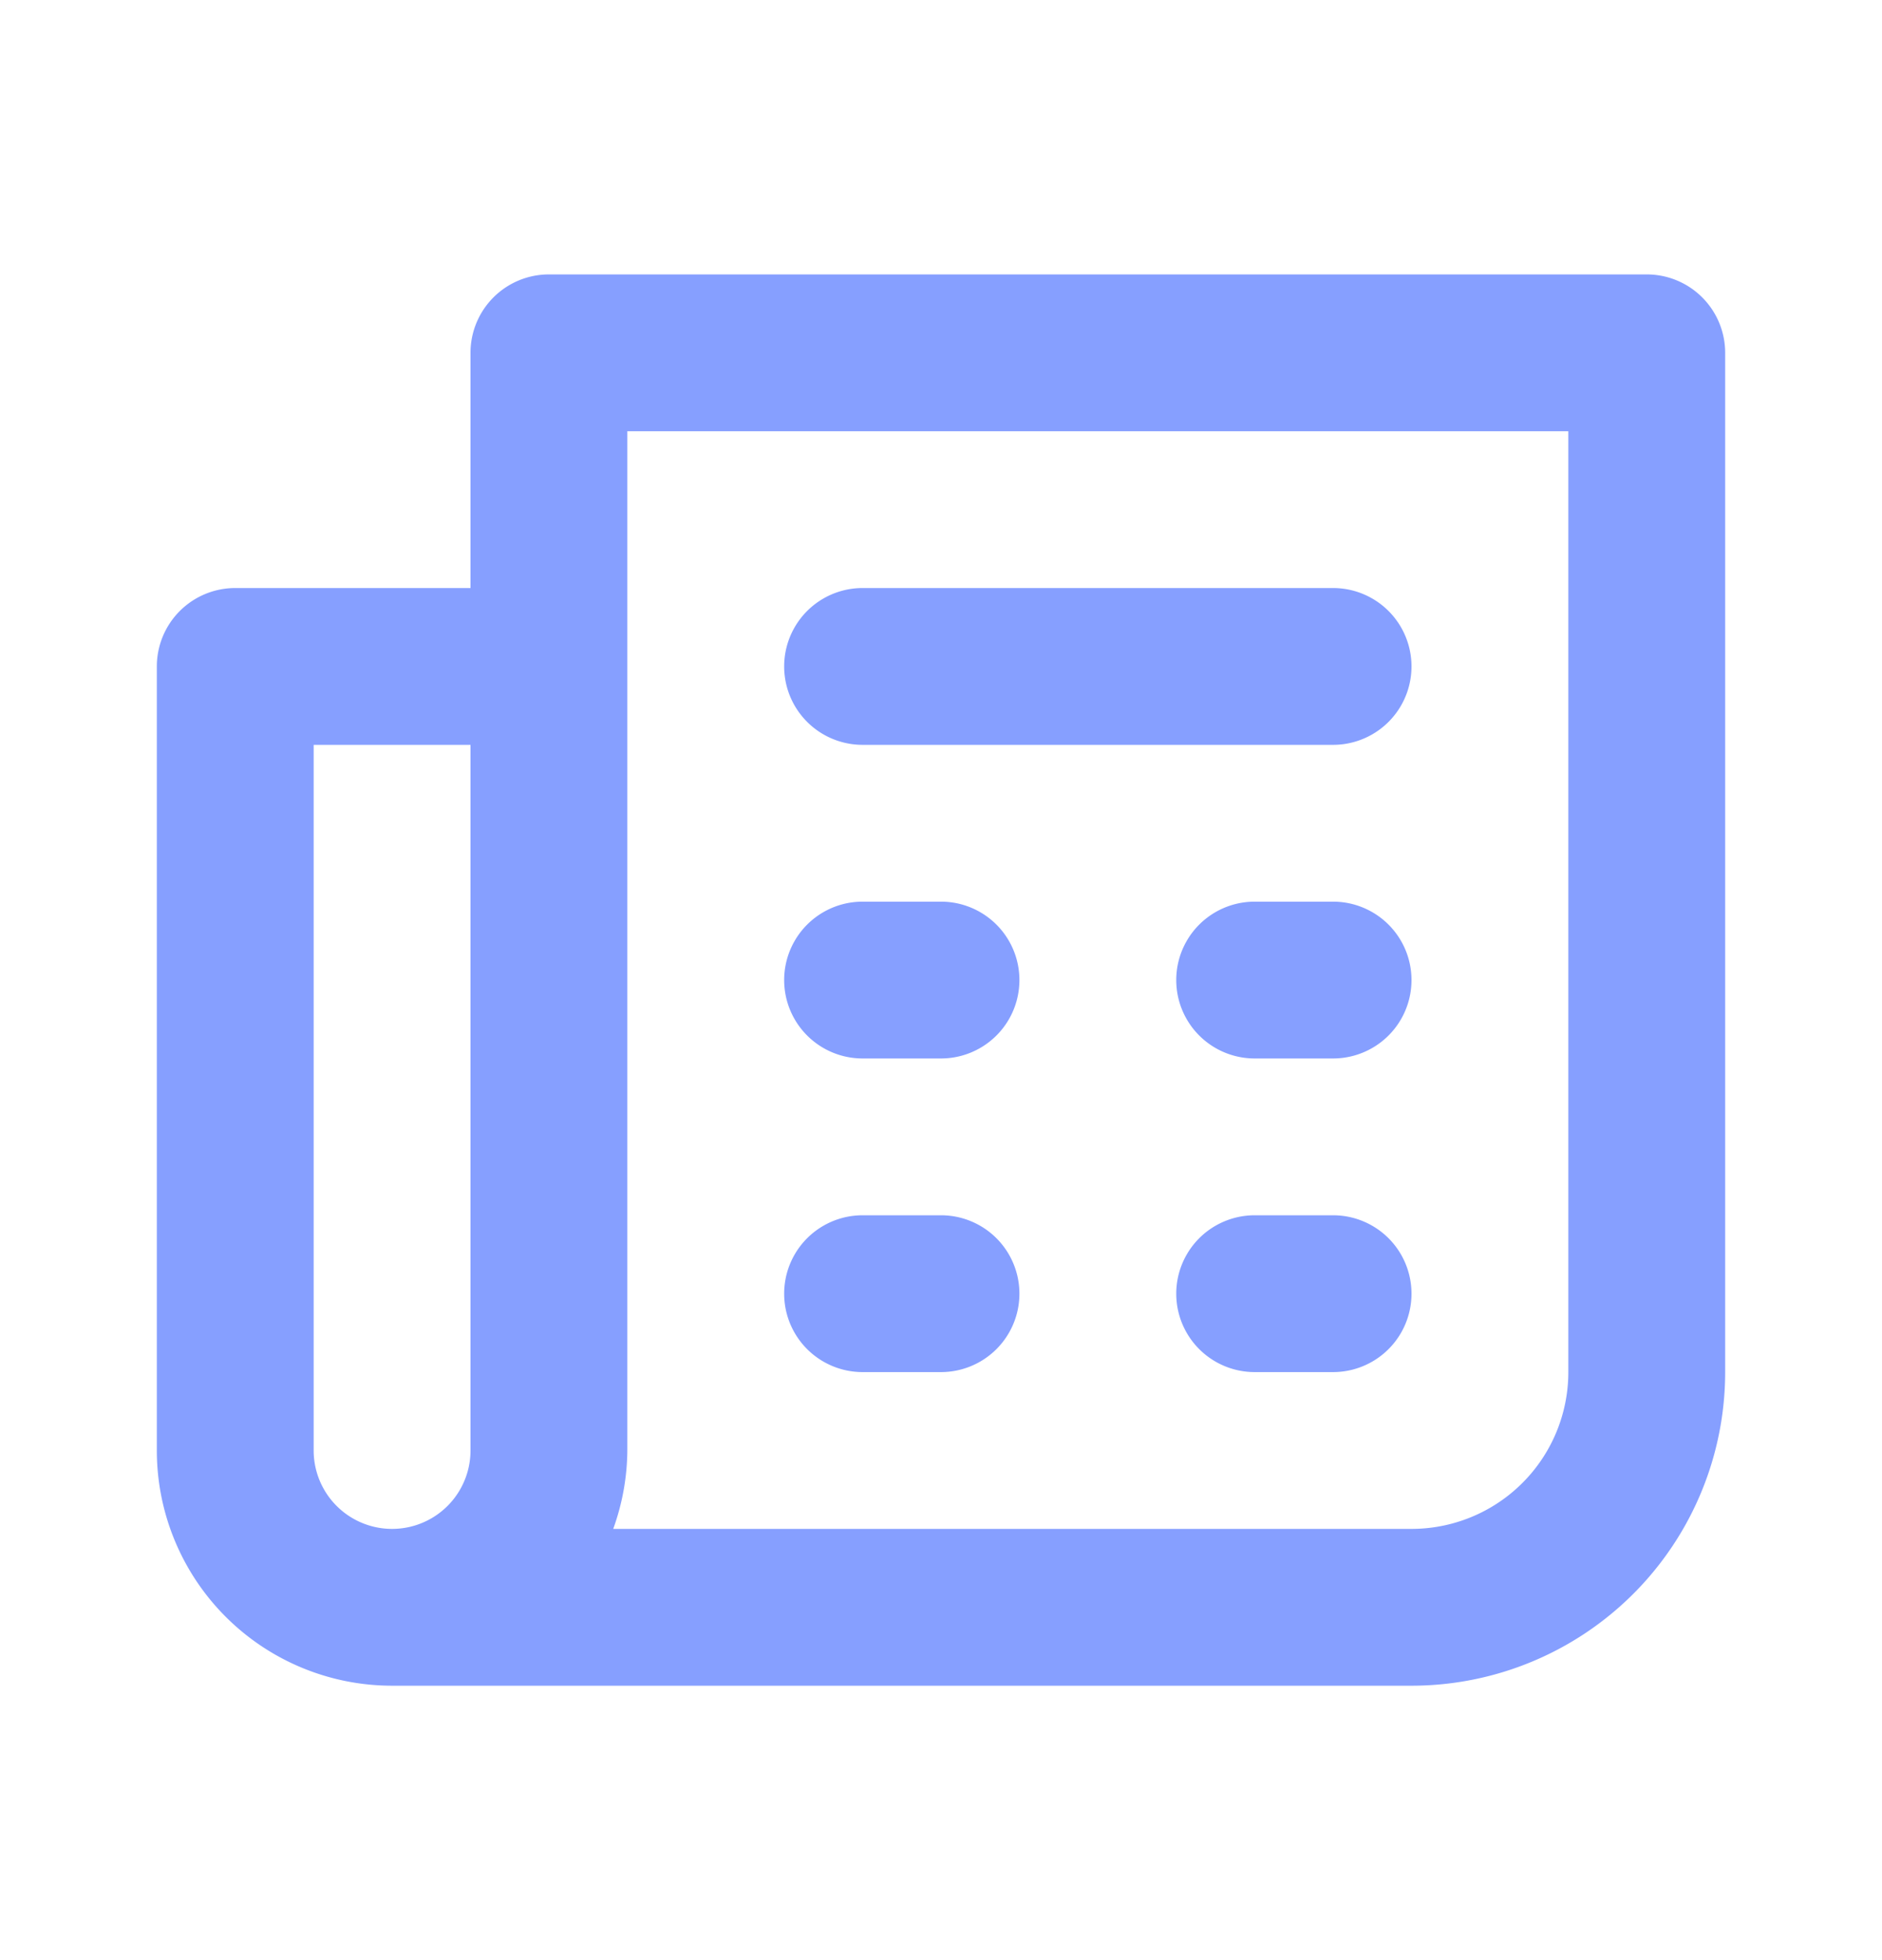
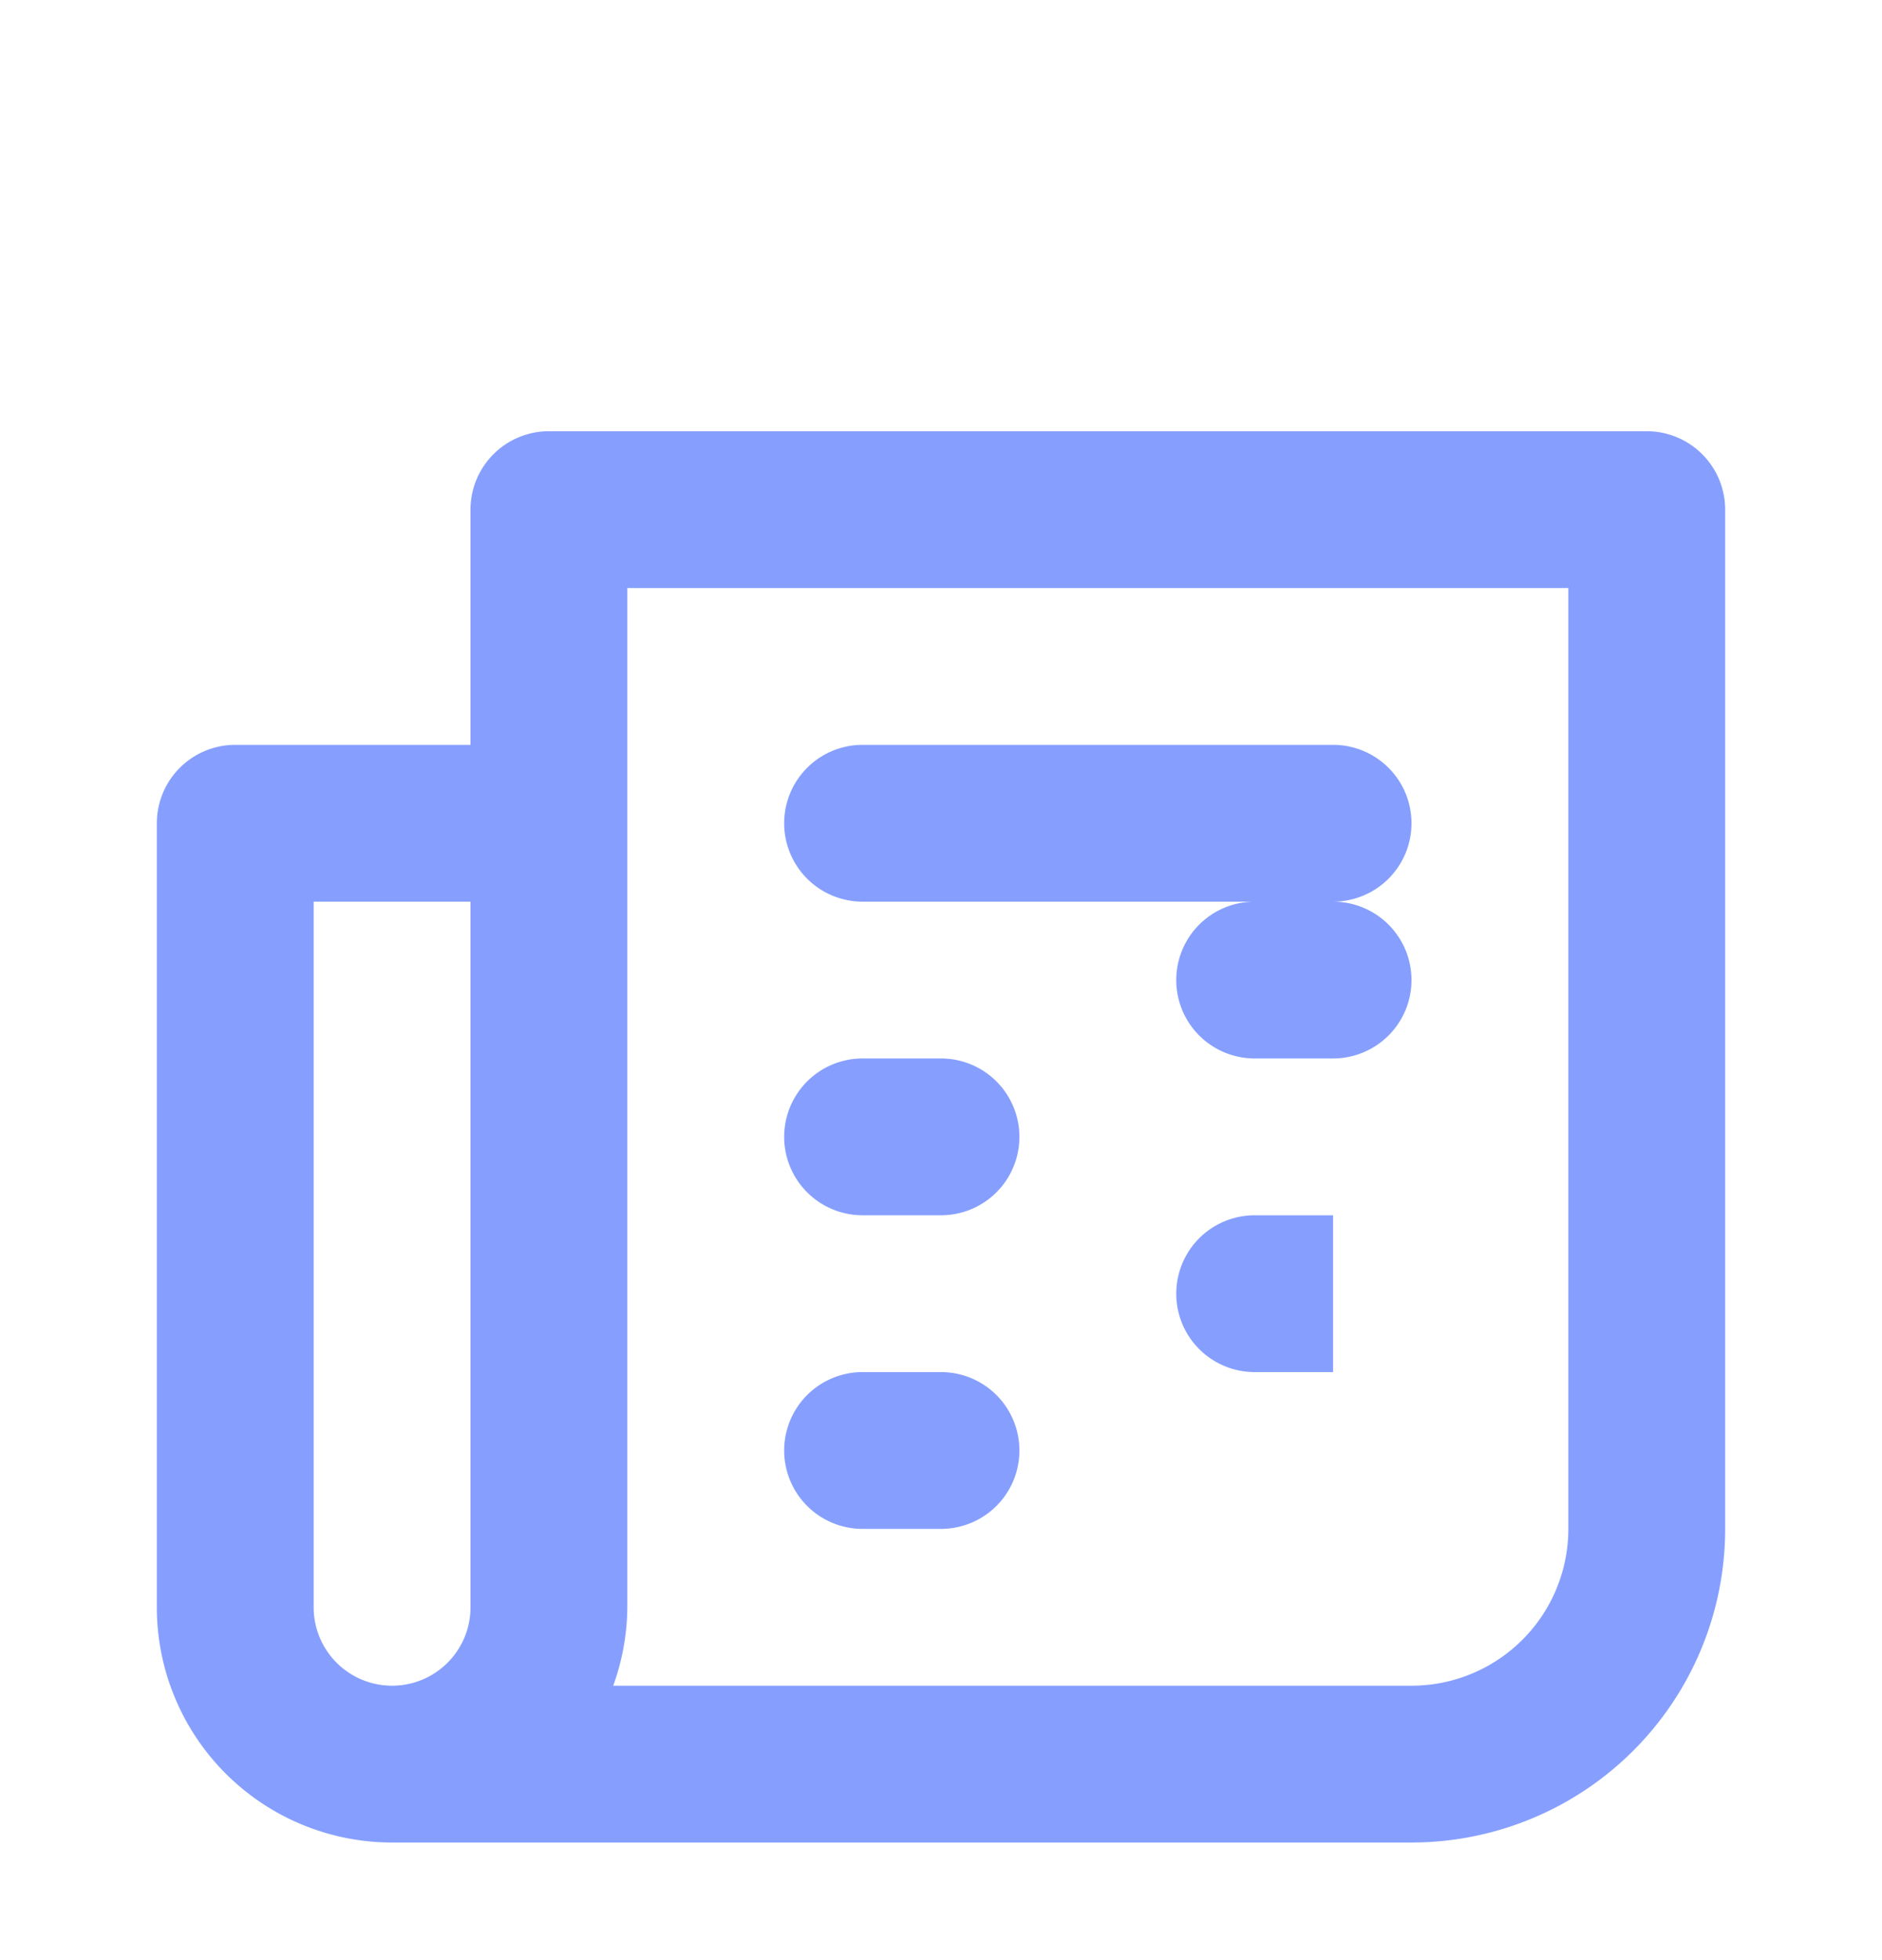
<svg xmlns="http://www.w3.org/2000/svg" width="24" height="25" fill="none">
-   <path fill="#869FFF" d="M17 11.5h-1a1 1 0 0 0 0 2h1a1 1 0 0 0 0-2m0 4h-1a1 1 0 0 0 0 2h1a1 1 0 0 0 0-2m-6-6h6a1 1 0 1 0 0-2h-6a1 1 0 1 0 0 2m10-6H7a1 1 0 0 0-1 1v3H3a1 1 0 0 0-1 1v10a3 3 0 0 0 3 3h13a4 4 0 0 0 4-4v-13a1 1 0 0 0-1-1m-15 15a1 1 0 1 1-2 0v-9h2zm14-1a2 2 0 0 1-2 2H7.82a3 3 0 0 0 .18-1v-13h12zm-9-4h1a1 1 0 0 0 0-2h-1a1 1 0 0 0 0 2m0 4h1a1 1 0 0 0 0-2h-1a1 1 0 0 0 0 2" />
+   <path fill="#869FFF" d="M17 11.5h-1a1 1 0 0 0 0 2h1a1 1 0 0 0 0-2m0 4h-1a1 1 0 0 0 0 2h1m-6-6h6a1 1 0 1 0 0-2h-6a1 1 0 1 0 0 2m10-6H7a1 1 0 0 0-1 1v3H3a1 1 0 0 0-1 1v10a3 3 0 0 0 3 3h13a4 4 0 0 0 4-4v-13a1 1 0 0 0-1-1m-15 15a1 1 0 1 1-2 0v-9h2zm14-1a2 2 0 0 1-2 2H7.82a3 3 0 0 0 .18-1v-13h12zm-9-4h1a1 1 0 0 0 0-2h-1a1 1 0 0 0 0 2m0 4h1a1 1 0 0 0 0-2h-1a1 1 0 0 0 0 2" />
</svg>